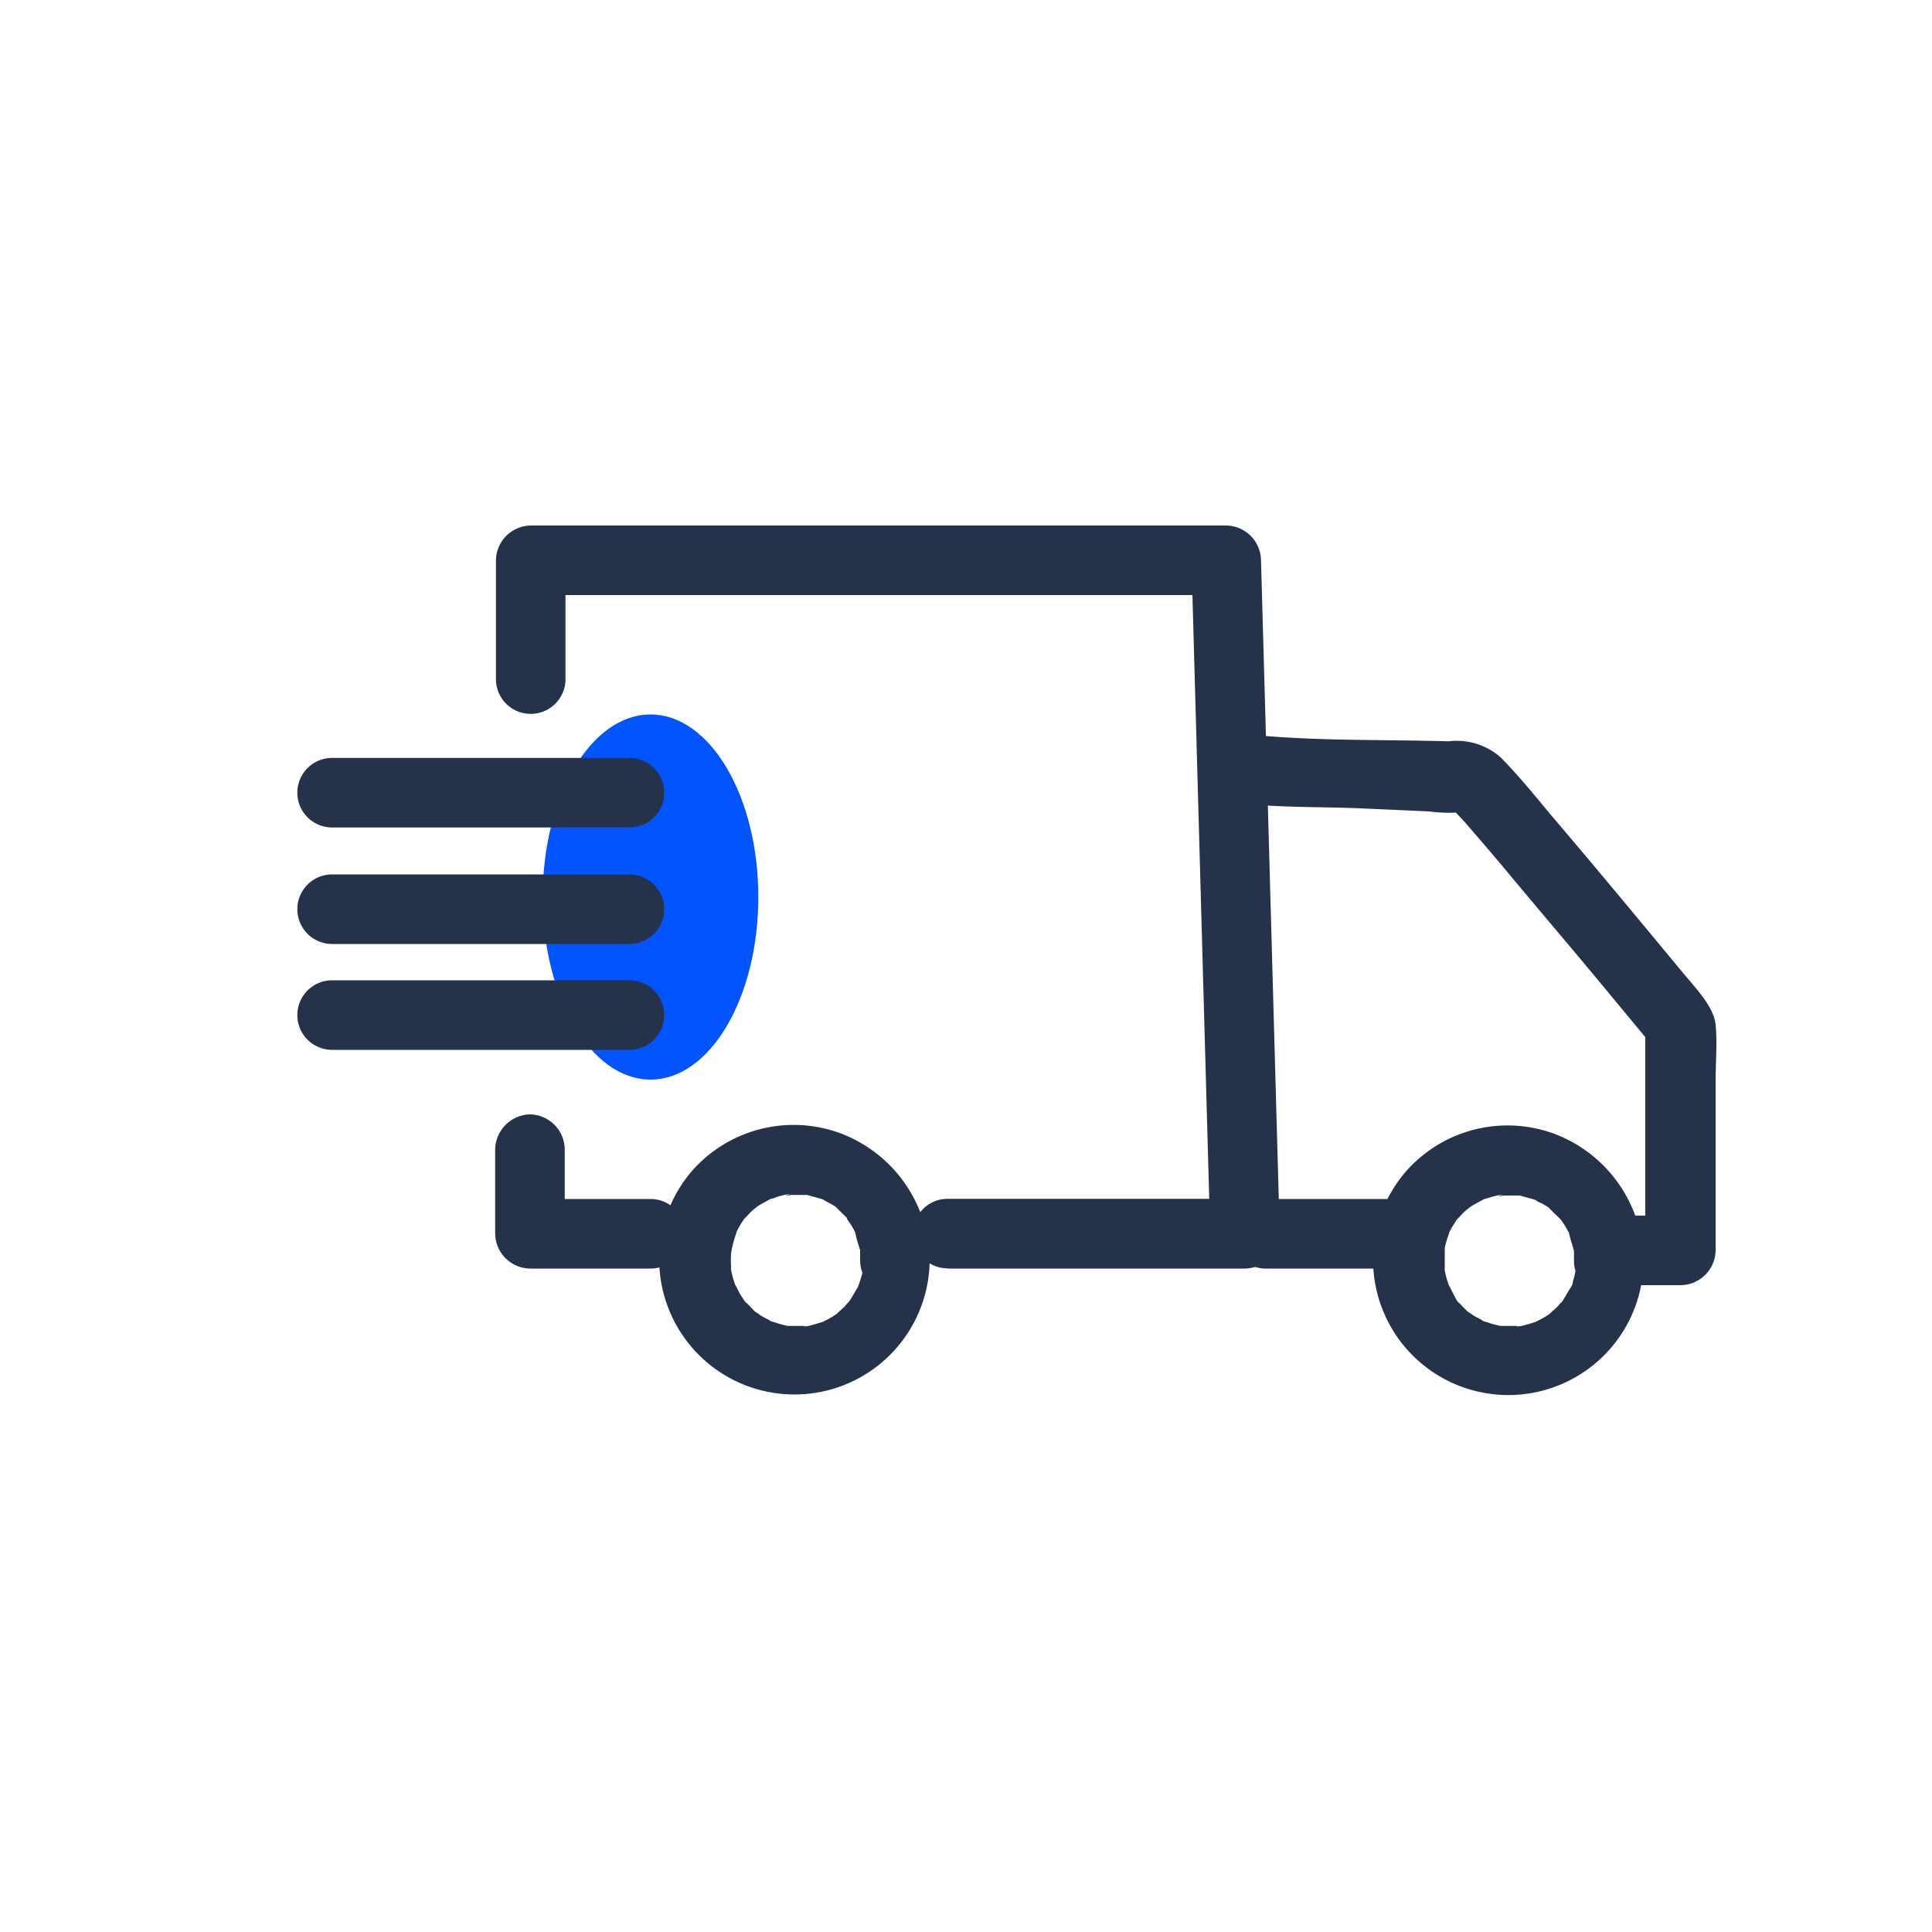
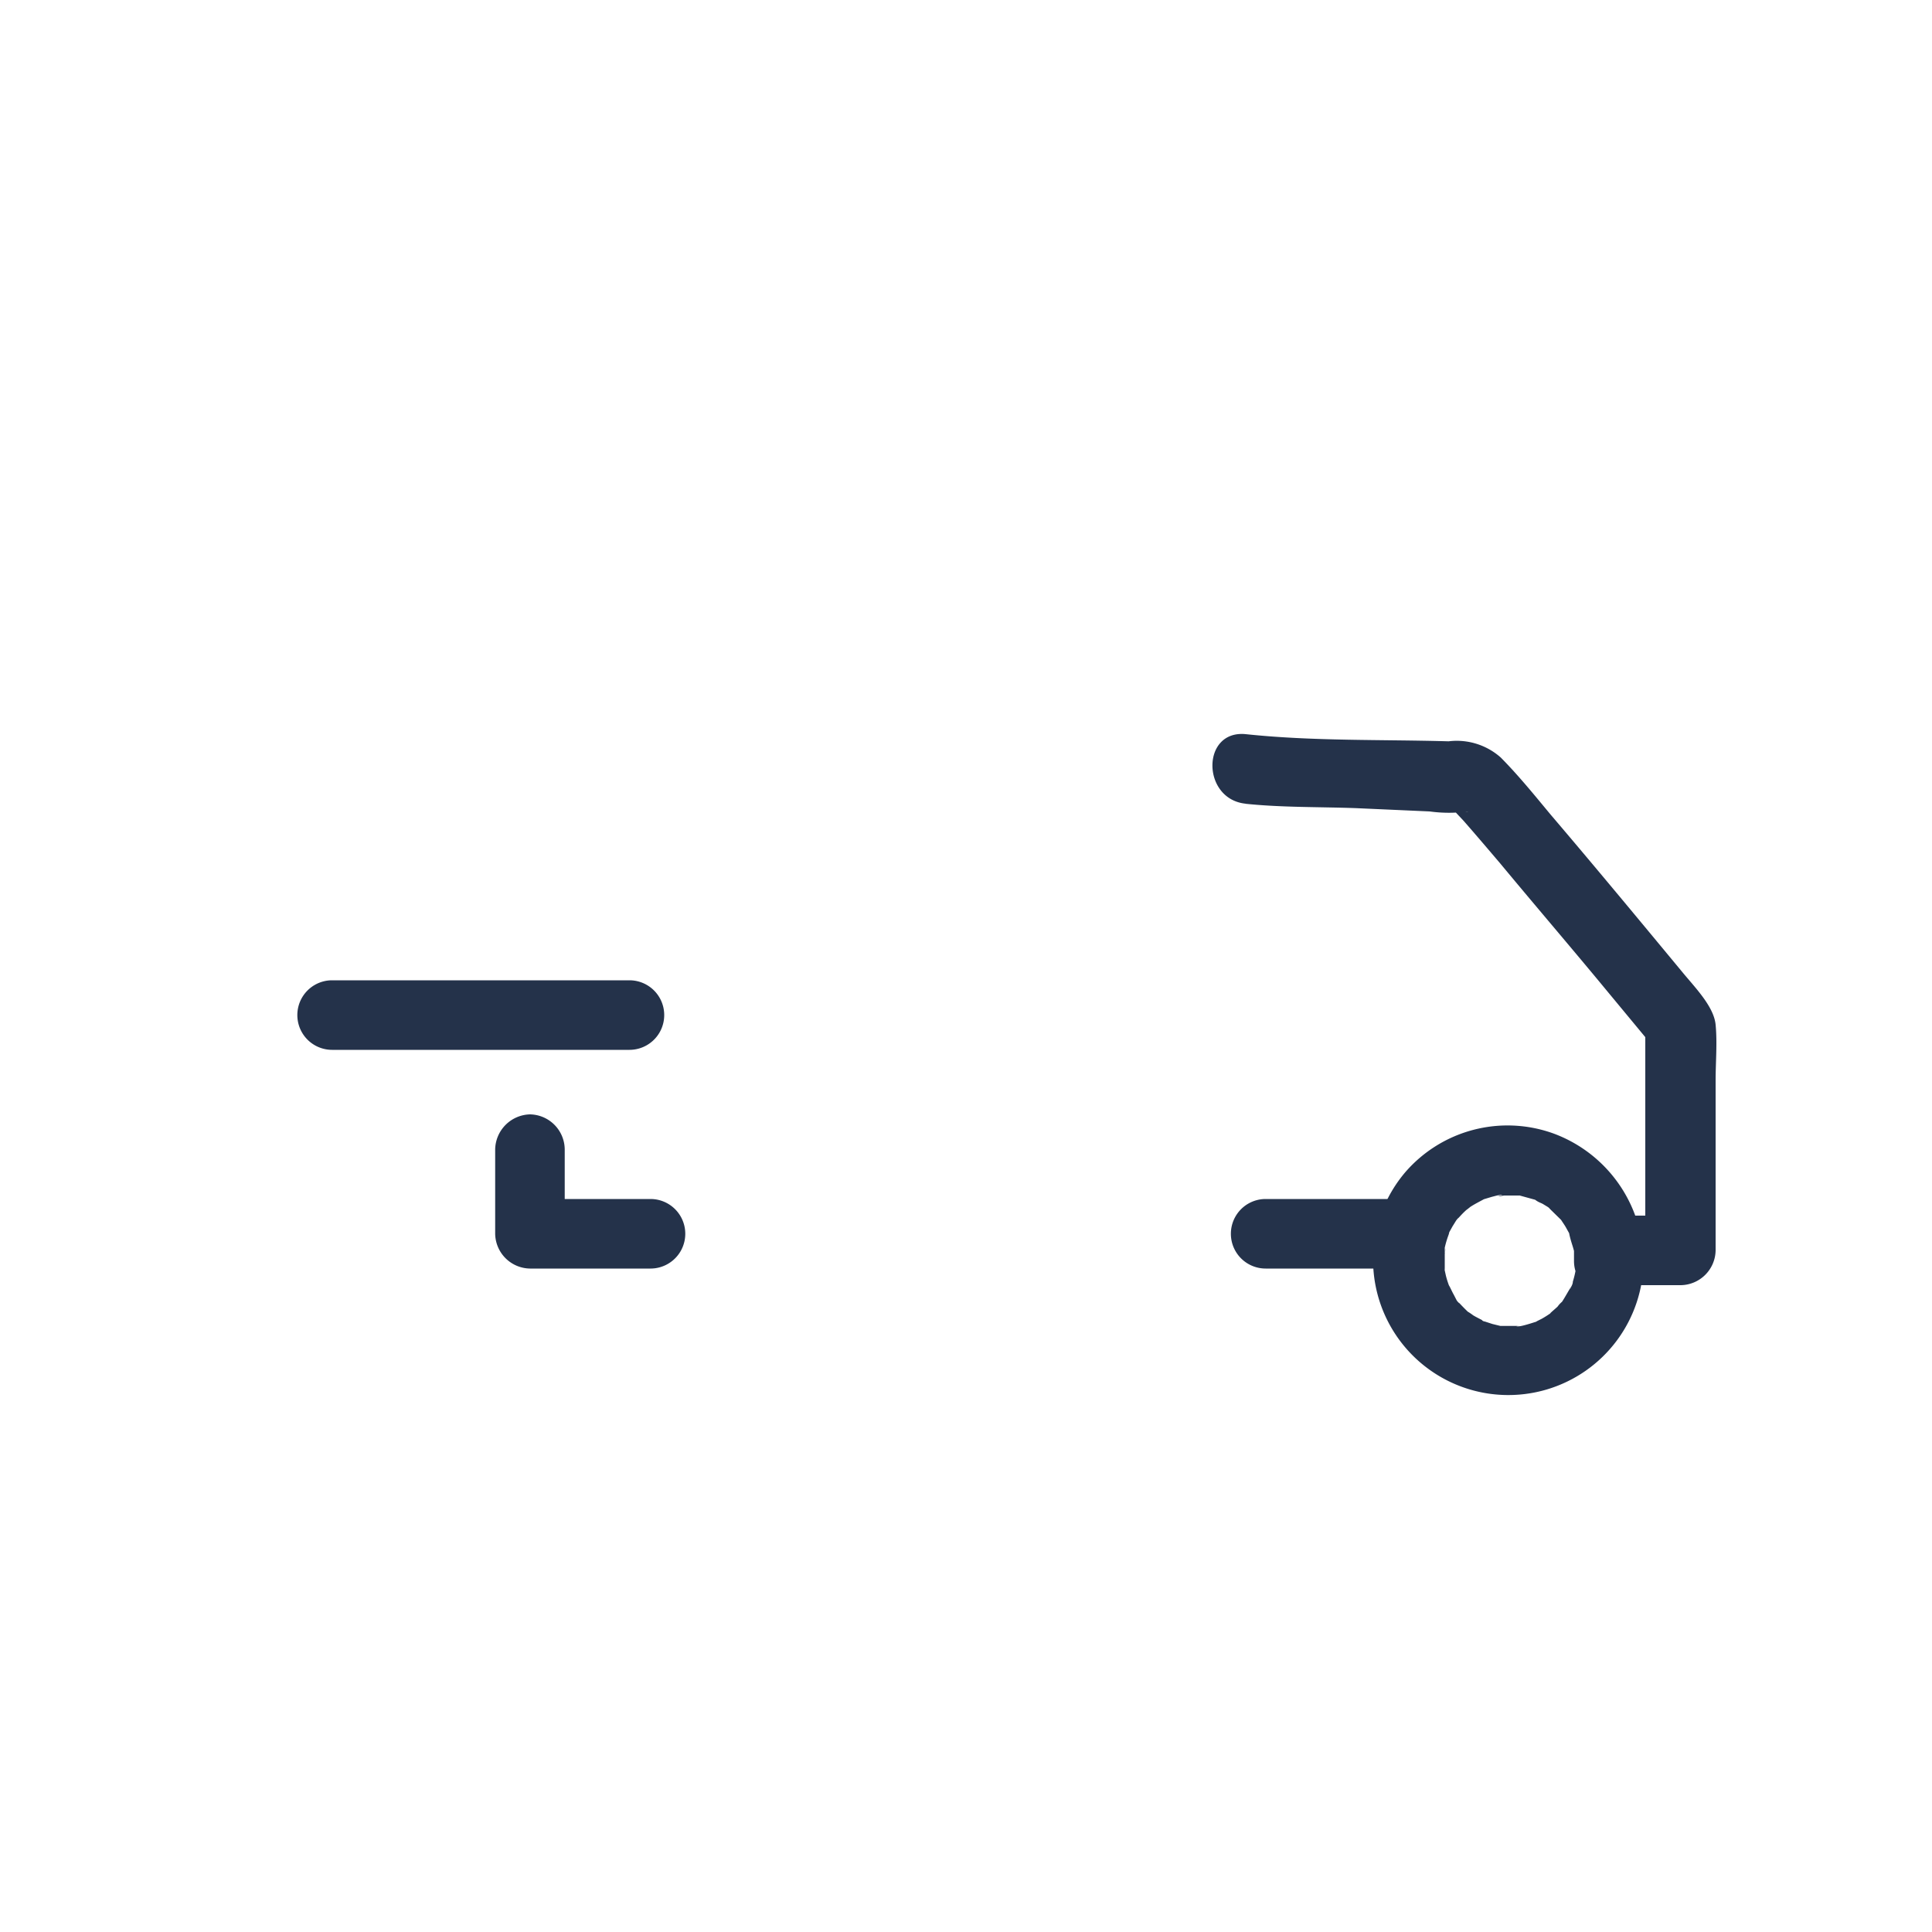
<svg xmlns="http://www.w3.org/2000/svg" viewBox="0 0 100 100">
  <defs>
    <style>.cls-1{fill:#0254ff;}.cls-2{fill:#24324a;}</style>
  </defs>
  <g id="blue">
-     <ellipse class="cls-1" cx="33.67" cy="46.43" rx="5.58" ry="9.45" />
-   </g>
+     </g>
  <g id="icon_outline" data-name="icon outline">
    <path class="cls-2" d="M25.63,59.48v4.38a1.83,1.83,0,0,0,1.8,1.8h6.24a1.8,1.8,0,0,0,0-3.6H27.43l1.8,1.8V59.48a1.83,1.83,0,0,0-1.8-1.8,1.85,1.85,0,0,0-1.8,1.8Z" />
-     <path class="cls-2" d="M49.05,65.66H64.44a1.83,1.83,0,0,0,1.8-1.8l-.85-30.57L65.27,29a1.83,1.83,0,0,0-1.8-1.8h-36a1.83,1.83,0,0,0-1.8,1.8v6.15a1.8,1.8,0,0,0,3.6,0V29l-1.8,1.8h36L61.67,29l.85,30.56.12,4.29,1.8-1.8H49.05a1.8,1.8,0,0,0,0,3.6Z" />
    <path class="cls-2" d="M64.44,41.6c1.9.2,3.85.16,5.76.23L74,42a7.32,7.32,0,0,0,2,0c-.49.16-1.41-.81-.91-.24.21.25.45.49.67.73.64.73,1.26,1.46,1.89,2.2,1.66,2,3.3,3.92,4.94,5.89l3.09,3.73L85.16,53V64.72l1.8-1.8H84.55a1.8,1.8,0,0,0,0,3.6H87a1.83,1.83,0,0,0,1.8-1.8v-8.8c0-.94.09-1.94,0-2.88s-1.06-1.92-1.71-2.71c-2.27-2.74-4.54-5.48-6.85-8.19-.83-1-1.64-2-2.56-2.93a3.43,3.43,0,0,0-2.7-.84c-3.48-.1-7,0-10.5-.37-2.31-.23-2.29,3.37,0,3.6Z" />
-     <path class="cls-2" d="M44.66,65.23c0,.14,0,.29,0,.43,0,.34,0,0,0,0,0,.23-.09.46-.16.68s-.09.26-.14.39c0-.06.17-.33,0-.05a7.2,7.2,0,0,1-.42.7c-.22.34.19-.13,0,0a1.79,1.79,0,0,0-.22.25c-.09.09-.62.53-.25.26a5.57,5.57,0,0,1-.57.37l-.24.12c-.3.18.29-.07-.14.06-.23.07-.45.14-.67.19s-.44,0,0,0l-.35,0c-.25,0-.49,0-.73,0s.43.1,0,0l-.41-.1-.4-.13c-.1,0-.26-.15,0,0-.2-.11-.41-.2-.6-.32a2.75,2.75,0,0,0-.28-.19c-.22-.13.29.28,0,0l-.56-.58c.24.24.09.13,0,0s-.15-.23-.22-.34-.35-.74-.19-.31a6.37,6.37,0,0,1-.21-.66l-.06-.27c-.08-.36,0,.32,0-.16a4.7,4.7,0,0,1,0-.65c0-.1.09-.55,0-.09l.06-.28c.05-.23.12-.45.19-.67.14-.42-.18.31,0-.07l.2-.36c.05-.1.12-.19.18-.29s.27-.31,0,0c.15-.17.3-.34.46-.49s.34-.32.13-.13.13-.08.15-.1c.23-.15.47-.27.71-.4,0,0-.36.13,0,0,.13,0,.26-.09.4-.12l.27-.07s.47-.09.18,0,.17,0,.19,0h.36l.36,0c.42,0-.28-.08.09,0l.8.22c.4.13-.18-.14,0,0a4.16,4.16,0,0,0,.42.23l.23.14.22.16c-.19-.14-.2-.15-.05,0l.48.47c.31.32-.19-.3,0,.07a4,4,0,0,1,.23.34c.07.12.13.24.19.36.19.32-.08-.31,0,.07s.16.53.23.81c0,.09,0,.33,0-.06,0,.19,0,.38,0,.58a1.8,1.8,0,1,0,3.6,0,7.13,7.13,0,0,0-4.67-6.6,7,7,0,0,0-7.66,2,7,7,0,1,0,12.33,4.56,1.8,1.8,0,1,0-3.6,0Z" />
    <path class="cls-2" d="M81.57,65.23c0,.14,0,.29,0,.43,0,.34,0,0,0,0a5.17,5.17,0,0,1-.16.68c0,.13-.09.26-.14.39,0-.06.17-.33,0-.05s-.27.47-.42.7.18-.13,0,0a1.37,1.37,0,0,0-.23.25c-.09.09-.62.53-.25.26a5.57,5.57,0,0,1-.57.37l-.24.12c-.3.18.29-.07-.14.06-.22.07-.44.14-.67.19s-.43,0,0,0l-.36,0c-.25,0-.48,0-.73,0s.43.1,0,0l-.41-.1-.4-.13c-.1,0-.26-.15,0,0-.2-.11-.4-.2-.6-.32a2.75,2.75,0,0,0-.28-.19c-.22-.13.29.28,0,0s-.38-.39-.57-.58c.24.24.09.13,0,0L75.24,67c-.07-.11-.35-.74-.18-.31a4.64,4.64,0,0,1-.22-.66l-.06-.27c-.08-.36,0,.32,0-.16,0-.22,0-.44,0-.65s.09-.55,0-.09c0-.09,0-.19,0-.28a5.16,5.16,0,0,1,.2-.67c.13-.42-.19.31,0-.07l.2-.36.18-.29c.06-.1.27-.31,0,0,.15-.17.3-.34.46-.49s.34-.32.13-.13.13-.08.15-.1c.23-.15.47-.27.71-.4,0,0-.36.13,0,0l.4-.12.27-.07s.47-.09.18,0,.17,0,.19,0h.36l.36,0c.42,0-.28-.08.09,0l.8.22c.4.13-.18-.14,0,0s.29.15.42.23l.23.14.22.16c-.18-.14-.2-.15-.05,0l.48.47c.31.32-.19-.3.06.07.07.11.15.22.22.34l.2.36c.18.32-.09-.31,0,.07s.16.53.23.81c0,.09,0,.33,0-.06,0,.19,0,.38,0,.58a1.8,1.8,0,1,0,3.6,0,7.13,7.13,0,0,0-4.66-6.6,7,7,0,0,0-7.67,2,7,7,0,1,0,12.33,4.56,1.8,1.8,0,1,0-3.6,0Z" />
    <path class="cls-2" d="M65.51,65.66h6.35a1.8,1.8,0,0,0,0-3.6H65.51a1.8,1.8,0,0,0,0,3.6Z" />
-     <path class="cls-2" d="M17.19,42.83H32.58a1.8,1.8,0,0,0,0-3.6H17.19a1.8,1.8,0,0,0,0,3.6Z" />
-     <path class="cls-2" d="M17.19,48.86H32.58a1.8,1.8,0,0,0,0-3.6H17.19a1.8,1.8,0,0,0,0,3.6Z" />
    <path class="cls-2" d="M17.19,54.34H32.58a1.8,1.8,0,0,0,0-3.6H17.19a1.8,1.8,0,0,0,0,3.6Z" />
  </g>
</svg>